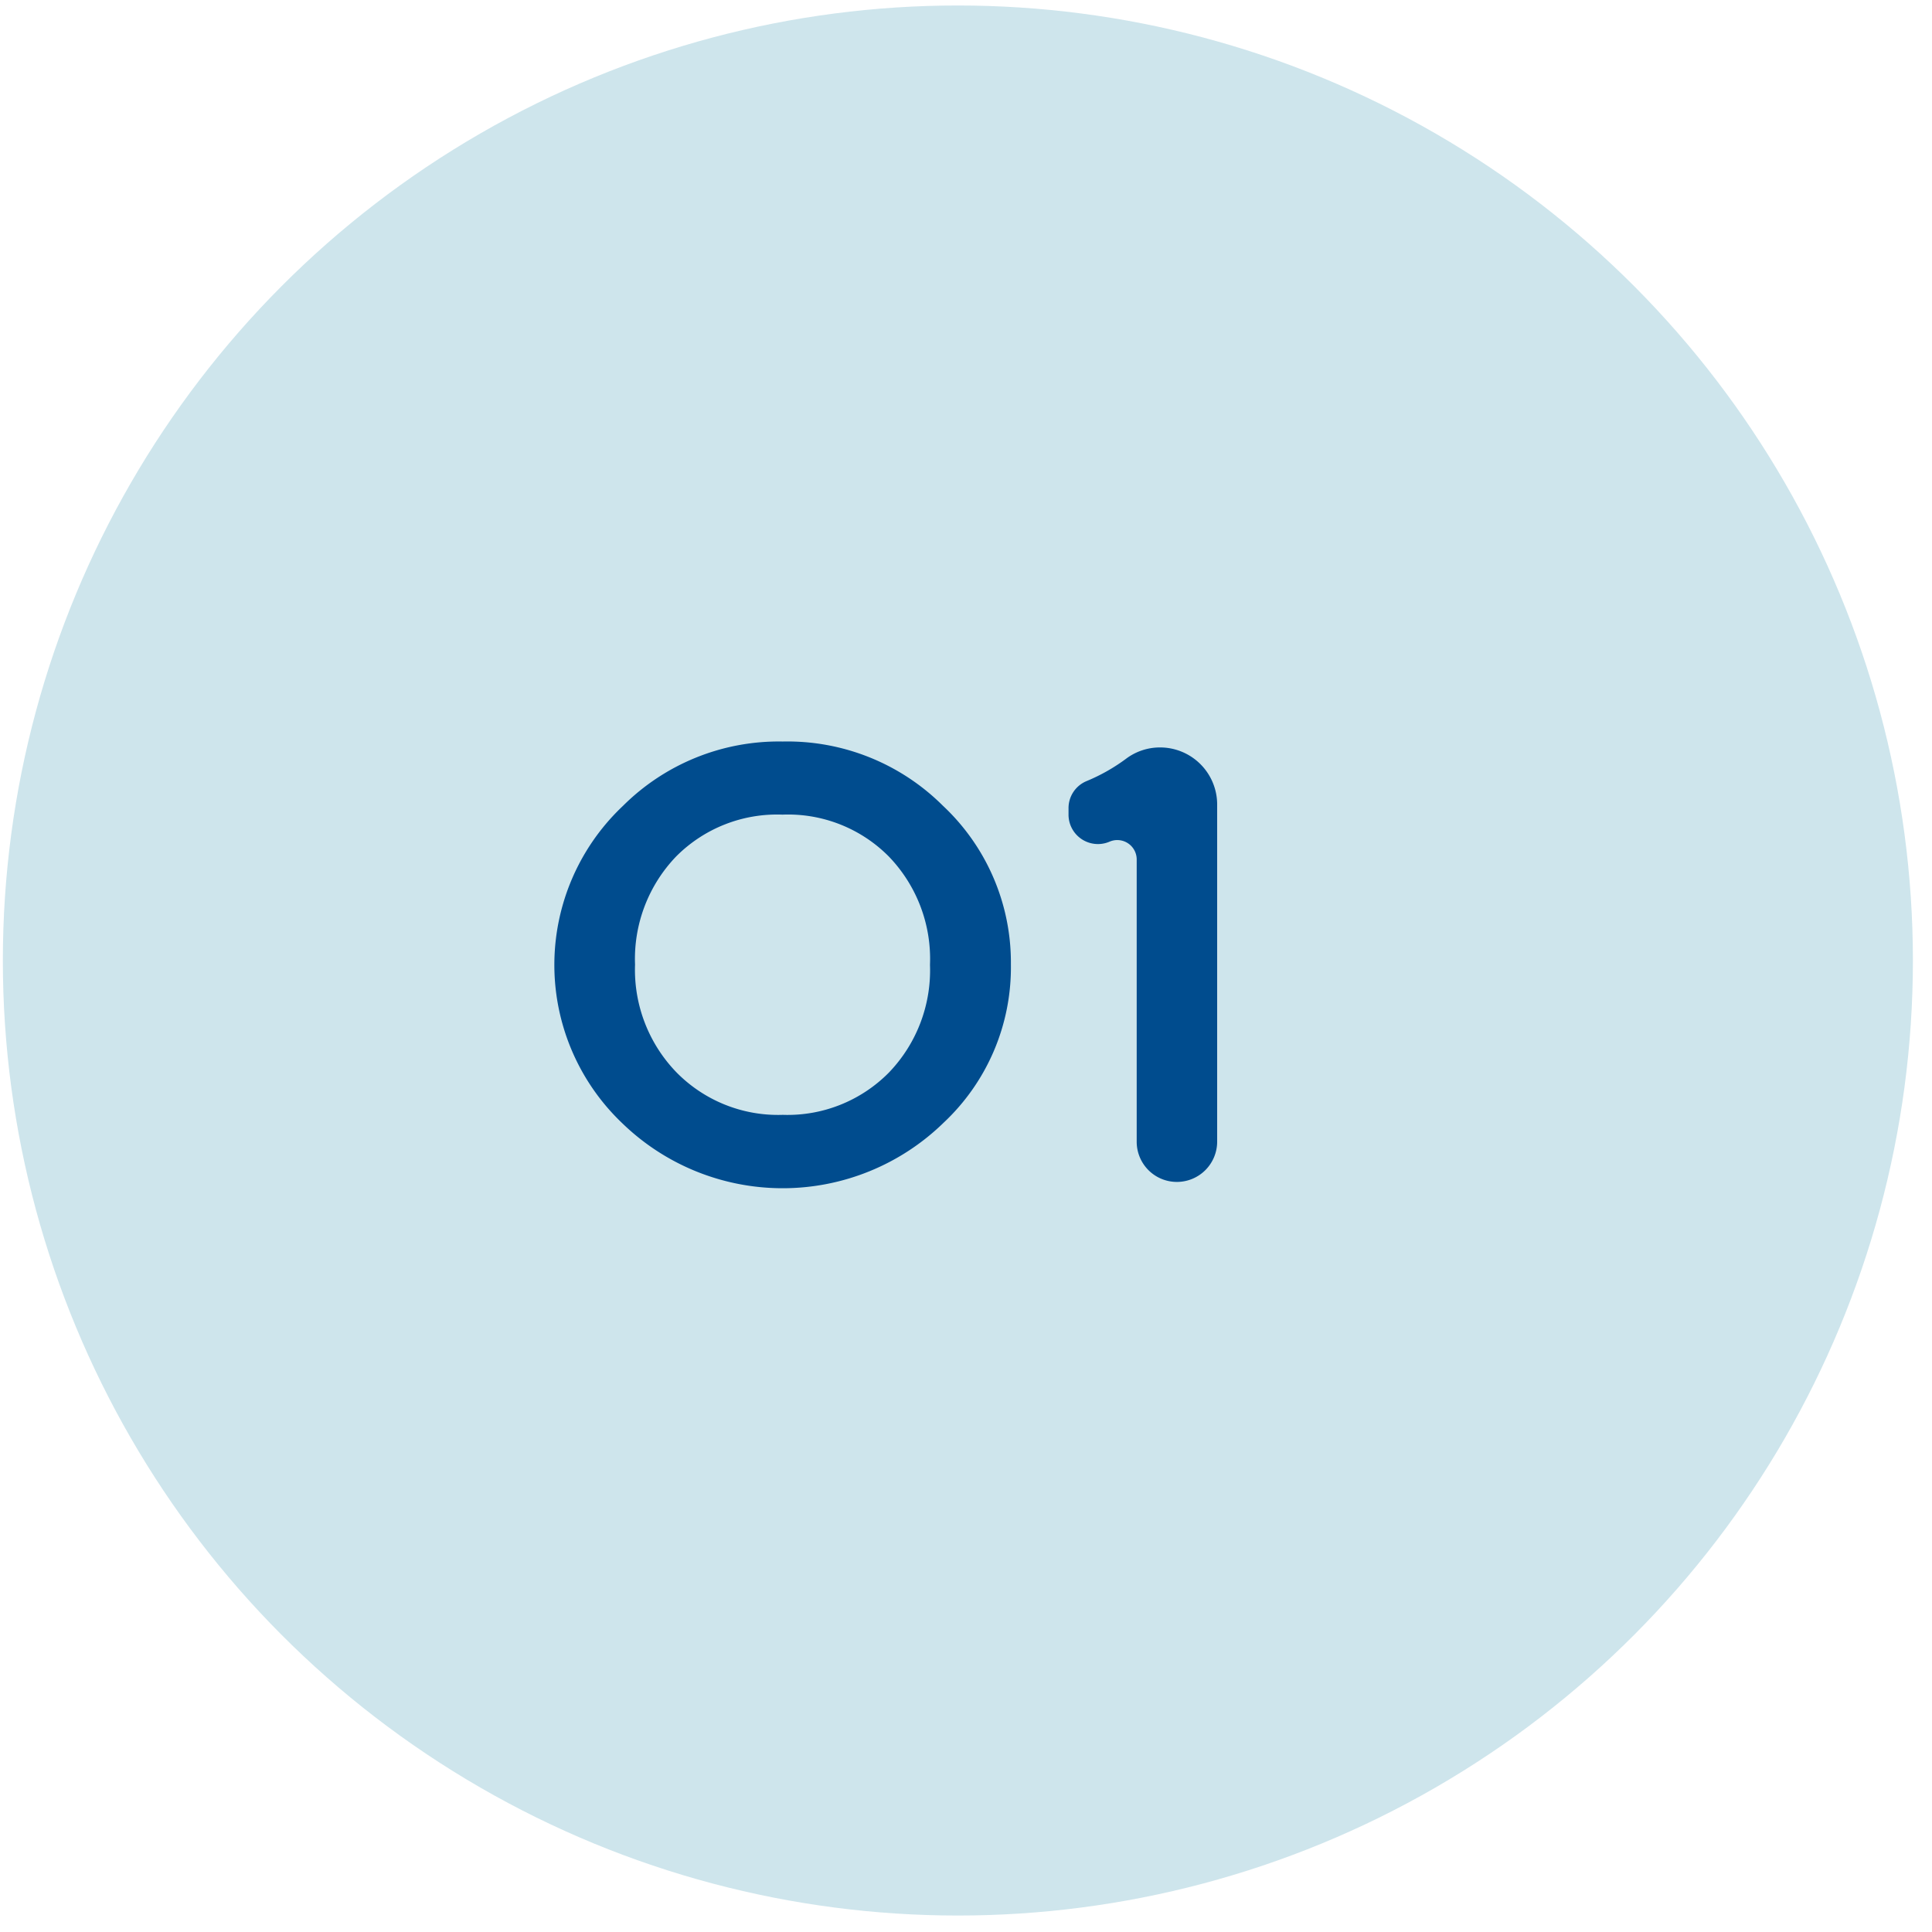
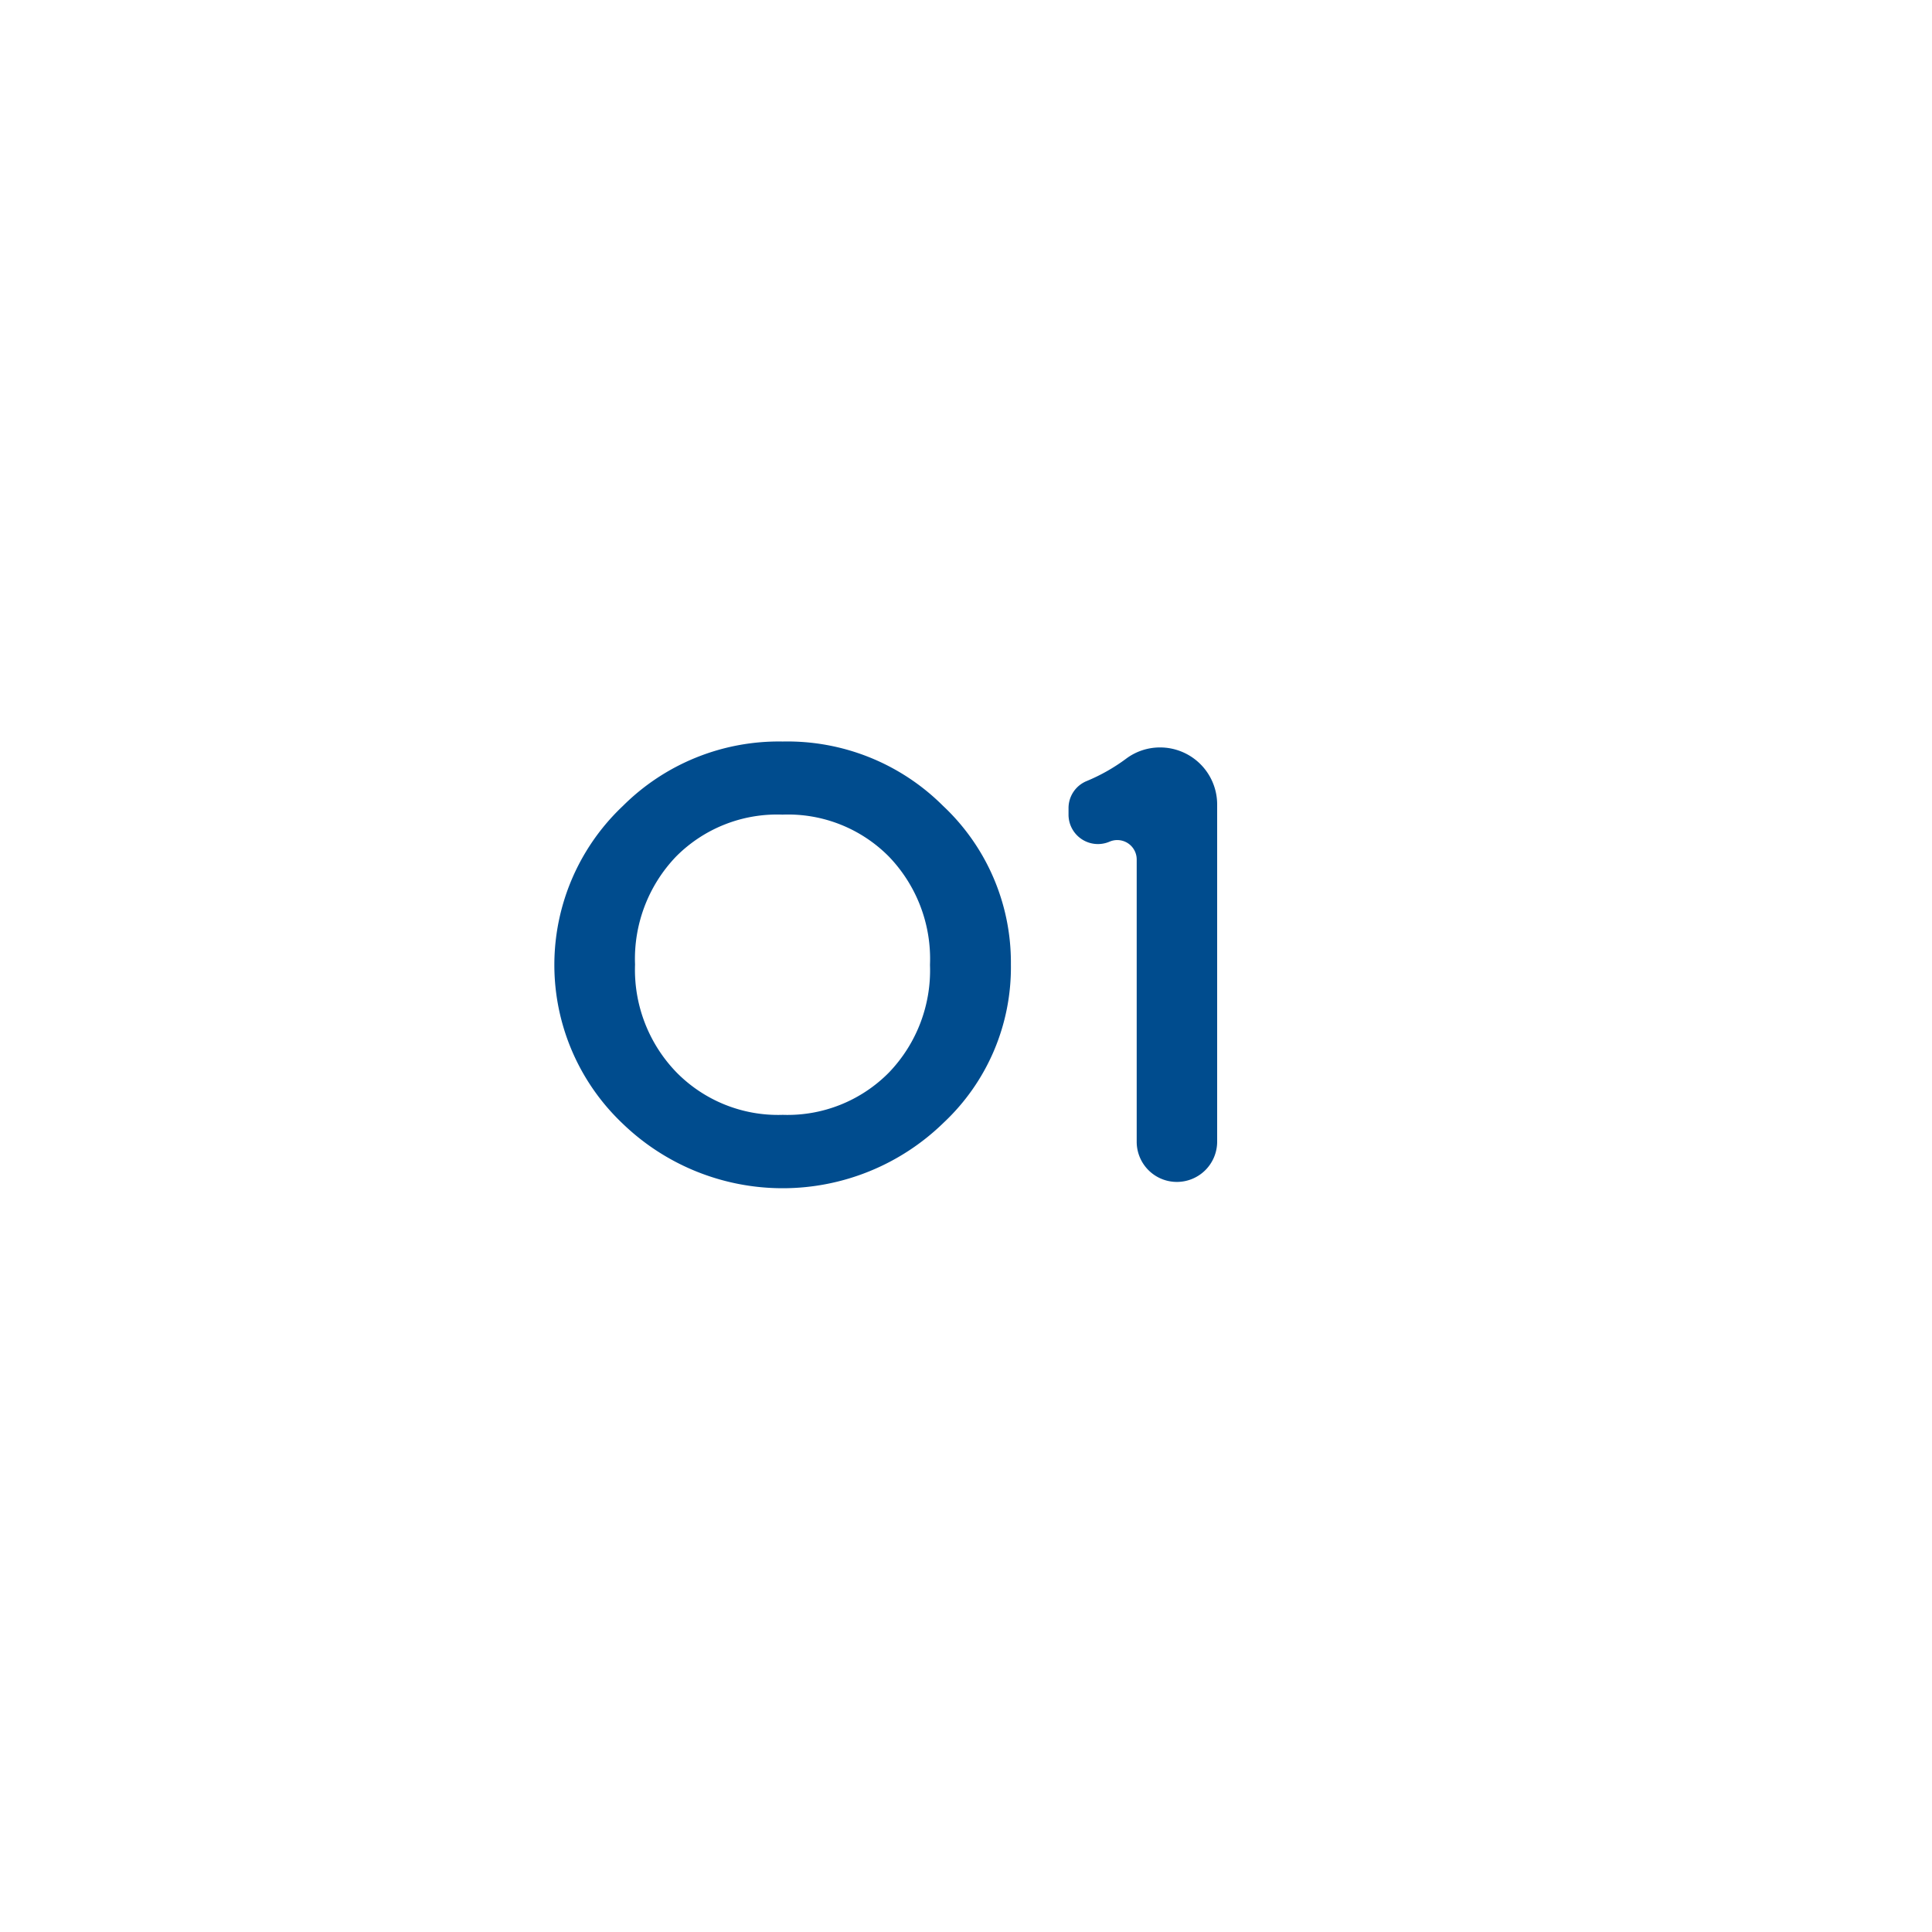
<svg xmlns="http://www.w3.org/2000/svg" id="レイヤー_1" data-name="レイヤー 1" viewBox="0 0 176 176">
  <defs>
    <style>.cls-1{fill:#cee5ec;}.cls-2{fill:#004c8e;stroke:#004c8e;stroke-miterlimit:10;stroke-width:0.9px;}.cls-3{fill:none;}</style>
  </defs>
-   <circle class="cls-1" cx="87.26" cy="87.5" r="87" />
  <path class="cls-2" d="M91.64,87.87a18.93,18.93,0,0,1-6,14.09A20.54,20.54,0,0,1,57,102a19.46,19.46,0,0,1,.06-28.26A19.66,19.66,0,0,1,71.3,68a19.61,19.61,0,0,1,14.29,5.73A19.11,19.11,0,0,1,91.64,87.87Zm-6.47,0a13.88,13.88,0,0,0-3.89-10.17,13.37,13.37,0,0,0-10-3.94,13.41,13.41,0,0,0-10,3.94,13.92,13.92,0,0,0-3.88,10.17,13.88,13.88,0,0,0,3.91,10.14,13.42,13.42,0,0,0,10,4,13.42,13.42,0,0,0,10-4A13.88,13.88,0,0,0,85.17,87.92Z" />
  <path class="cls-2" d="M107.22,107.22h0A3.21,3.21,0,0,1,104,104V78.26a2.22,2.22,0,0,0-3.1-2h0a2.23,2.23,0,0,1-3.11-2v-.64a2.21,2.21,0,0,1,1.37-2.05,17.21,17.21,0,0,0,3.69-2.09,4.69,4.69,0,0,1,2.82-.94h0a4.75,4.75,0,0,1,4.76,4.75V104A3.22,3.22,0,0,1,107.22,107.22Z" />
  <rect id="_スライス_" data-name="&lt;スライス&gt;" class="cls-3" x="0.26" y="0.5" width="174" height="174" />
</svg>